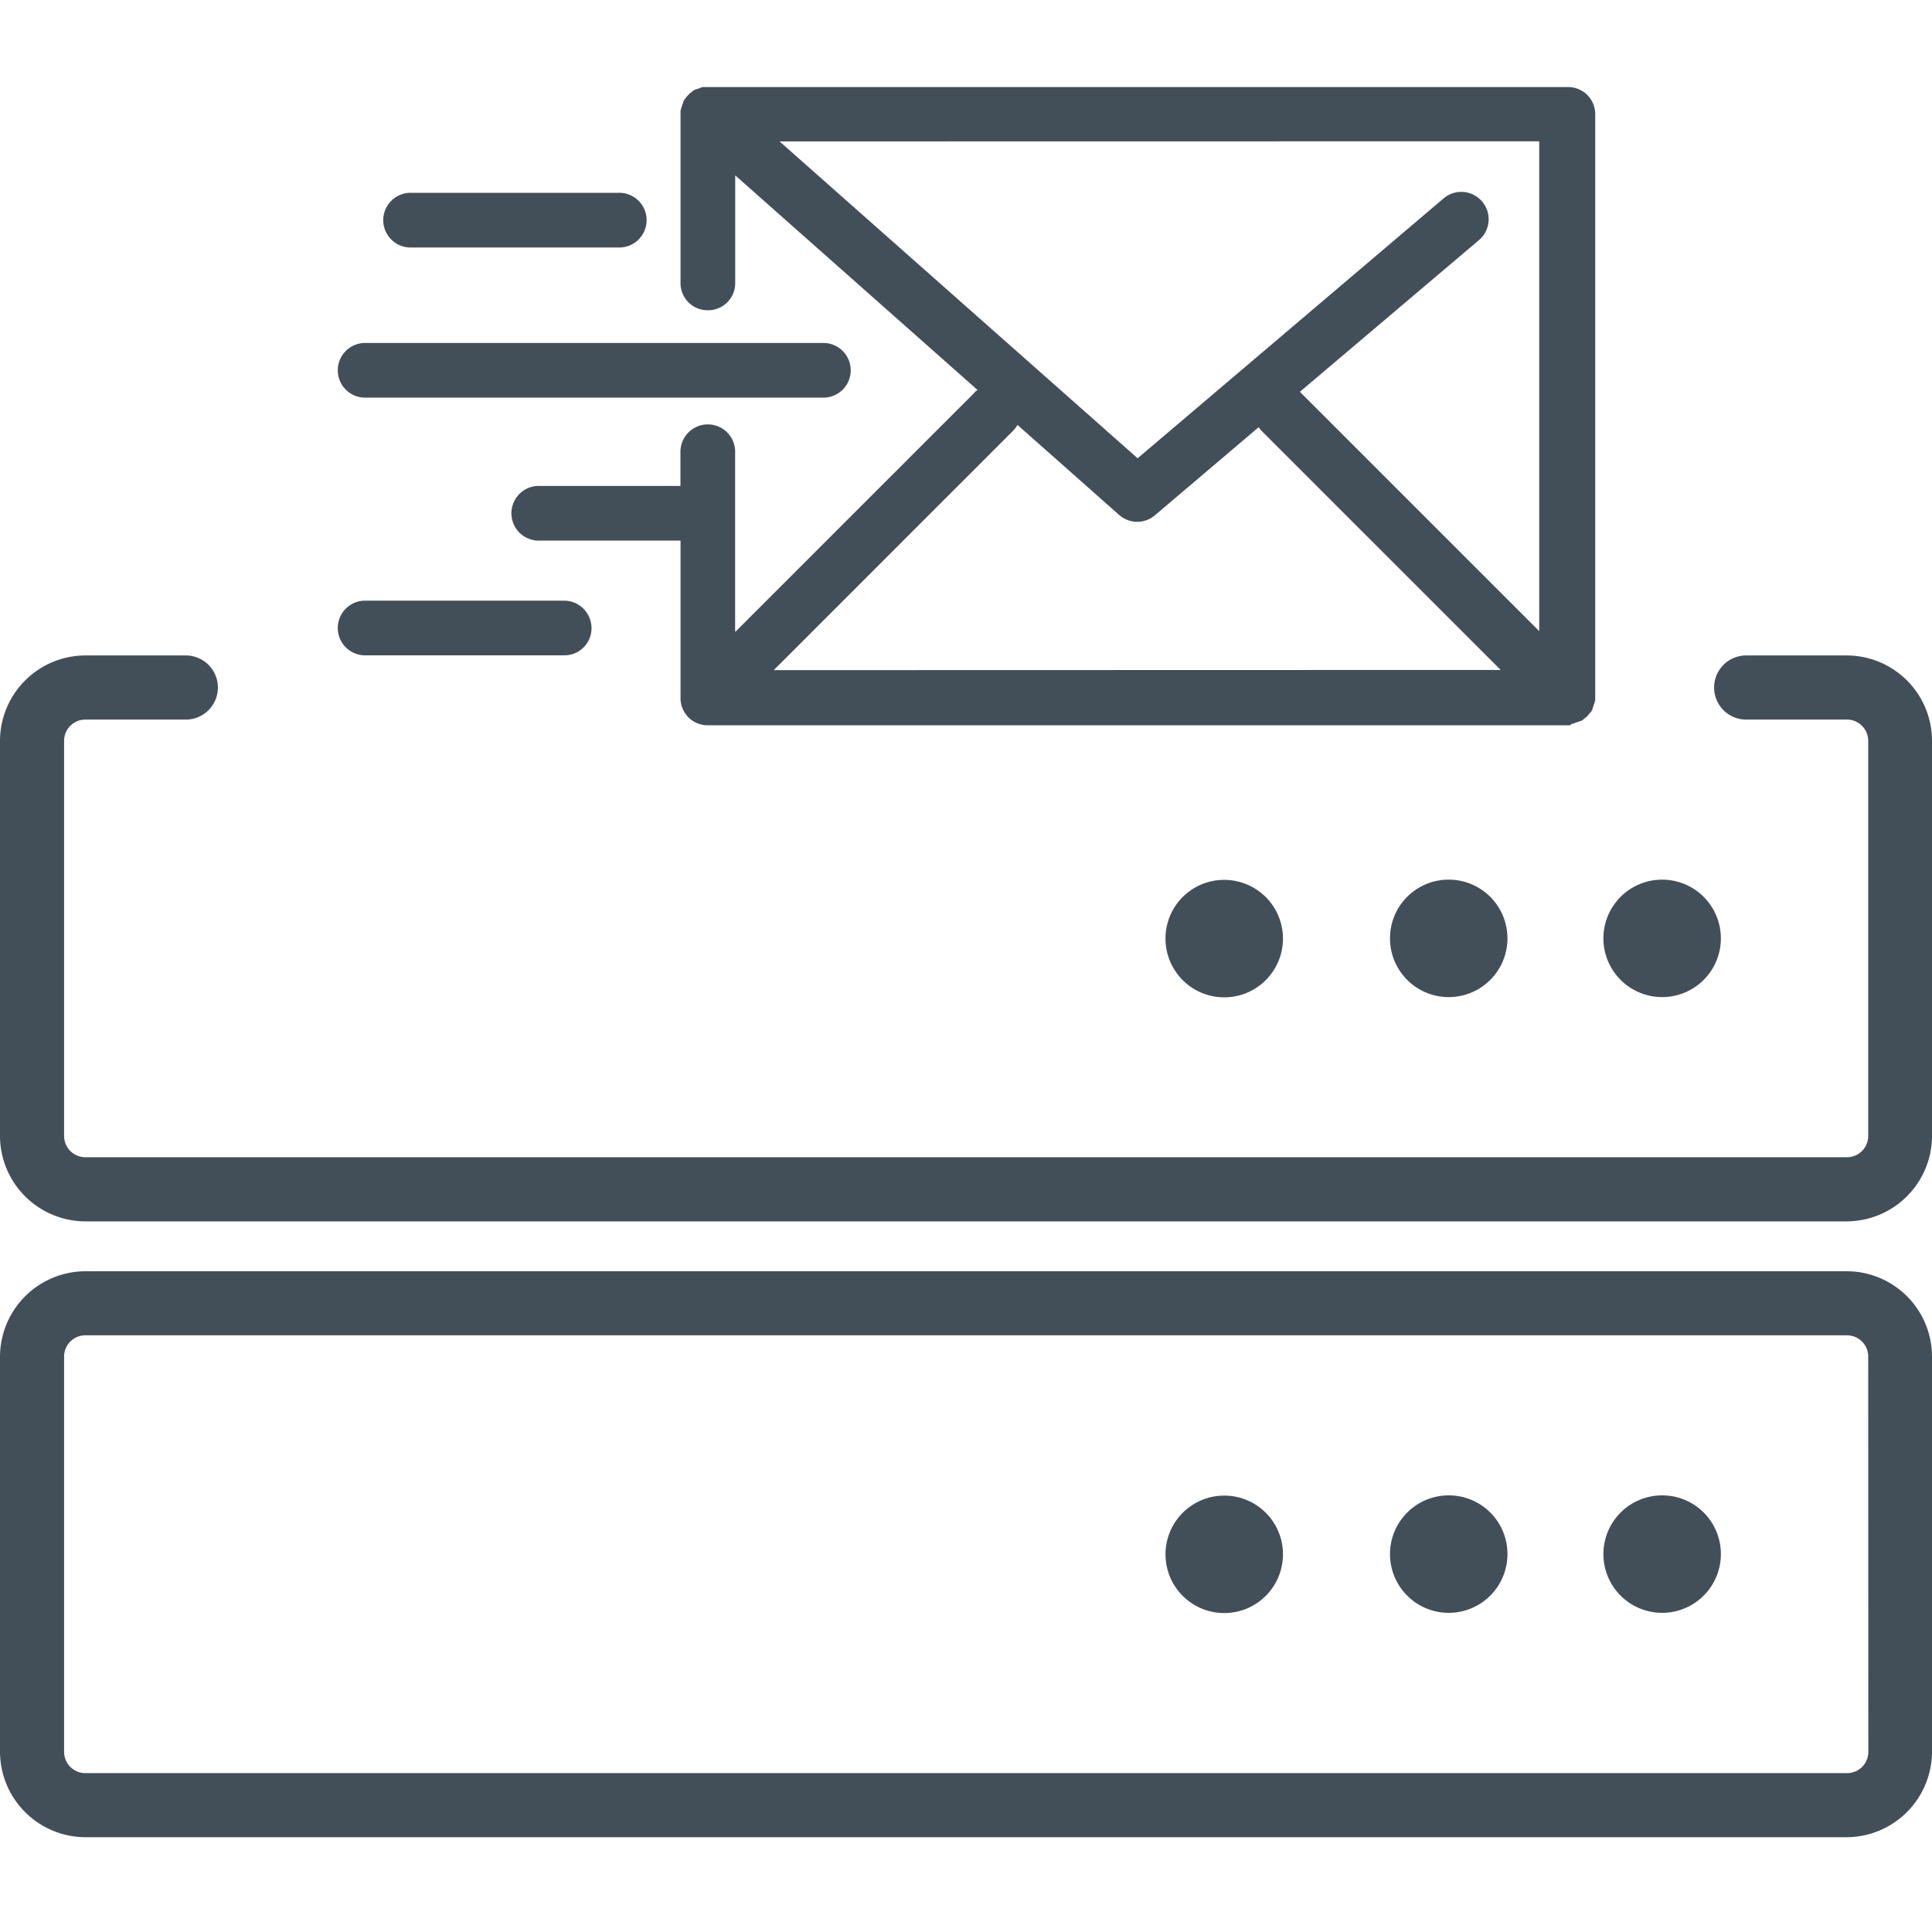
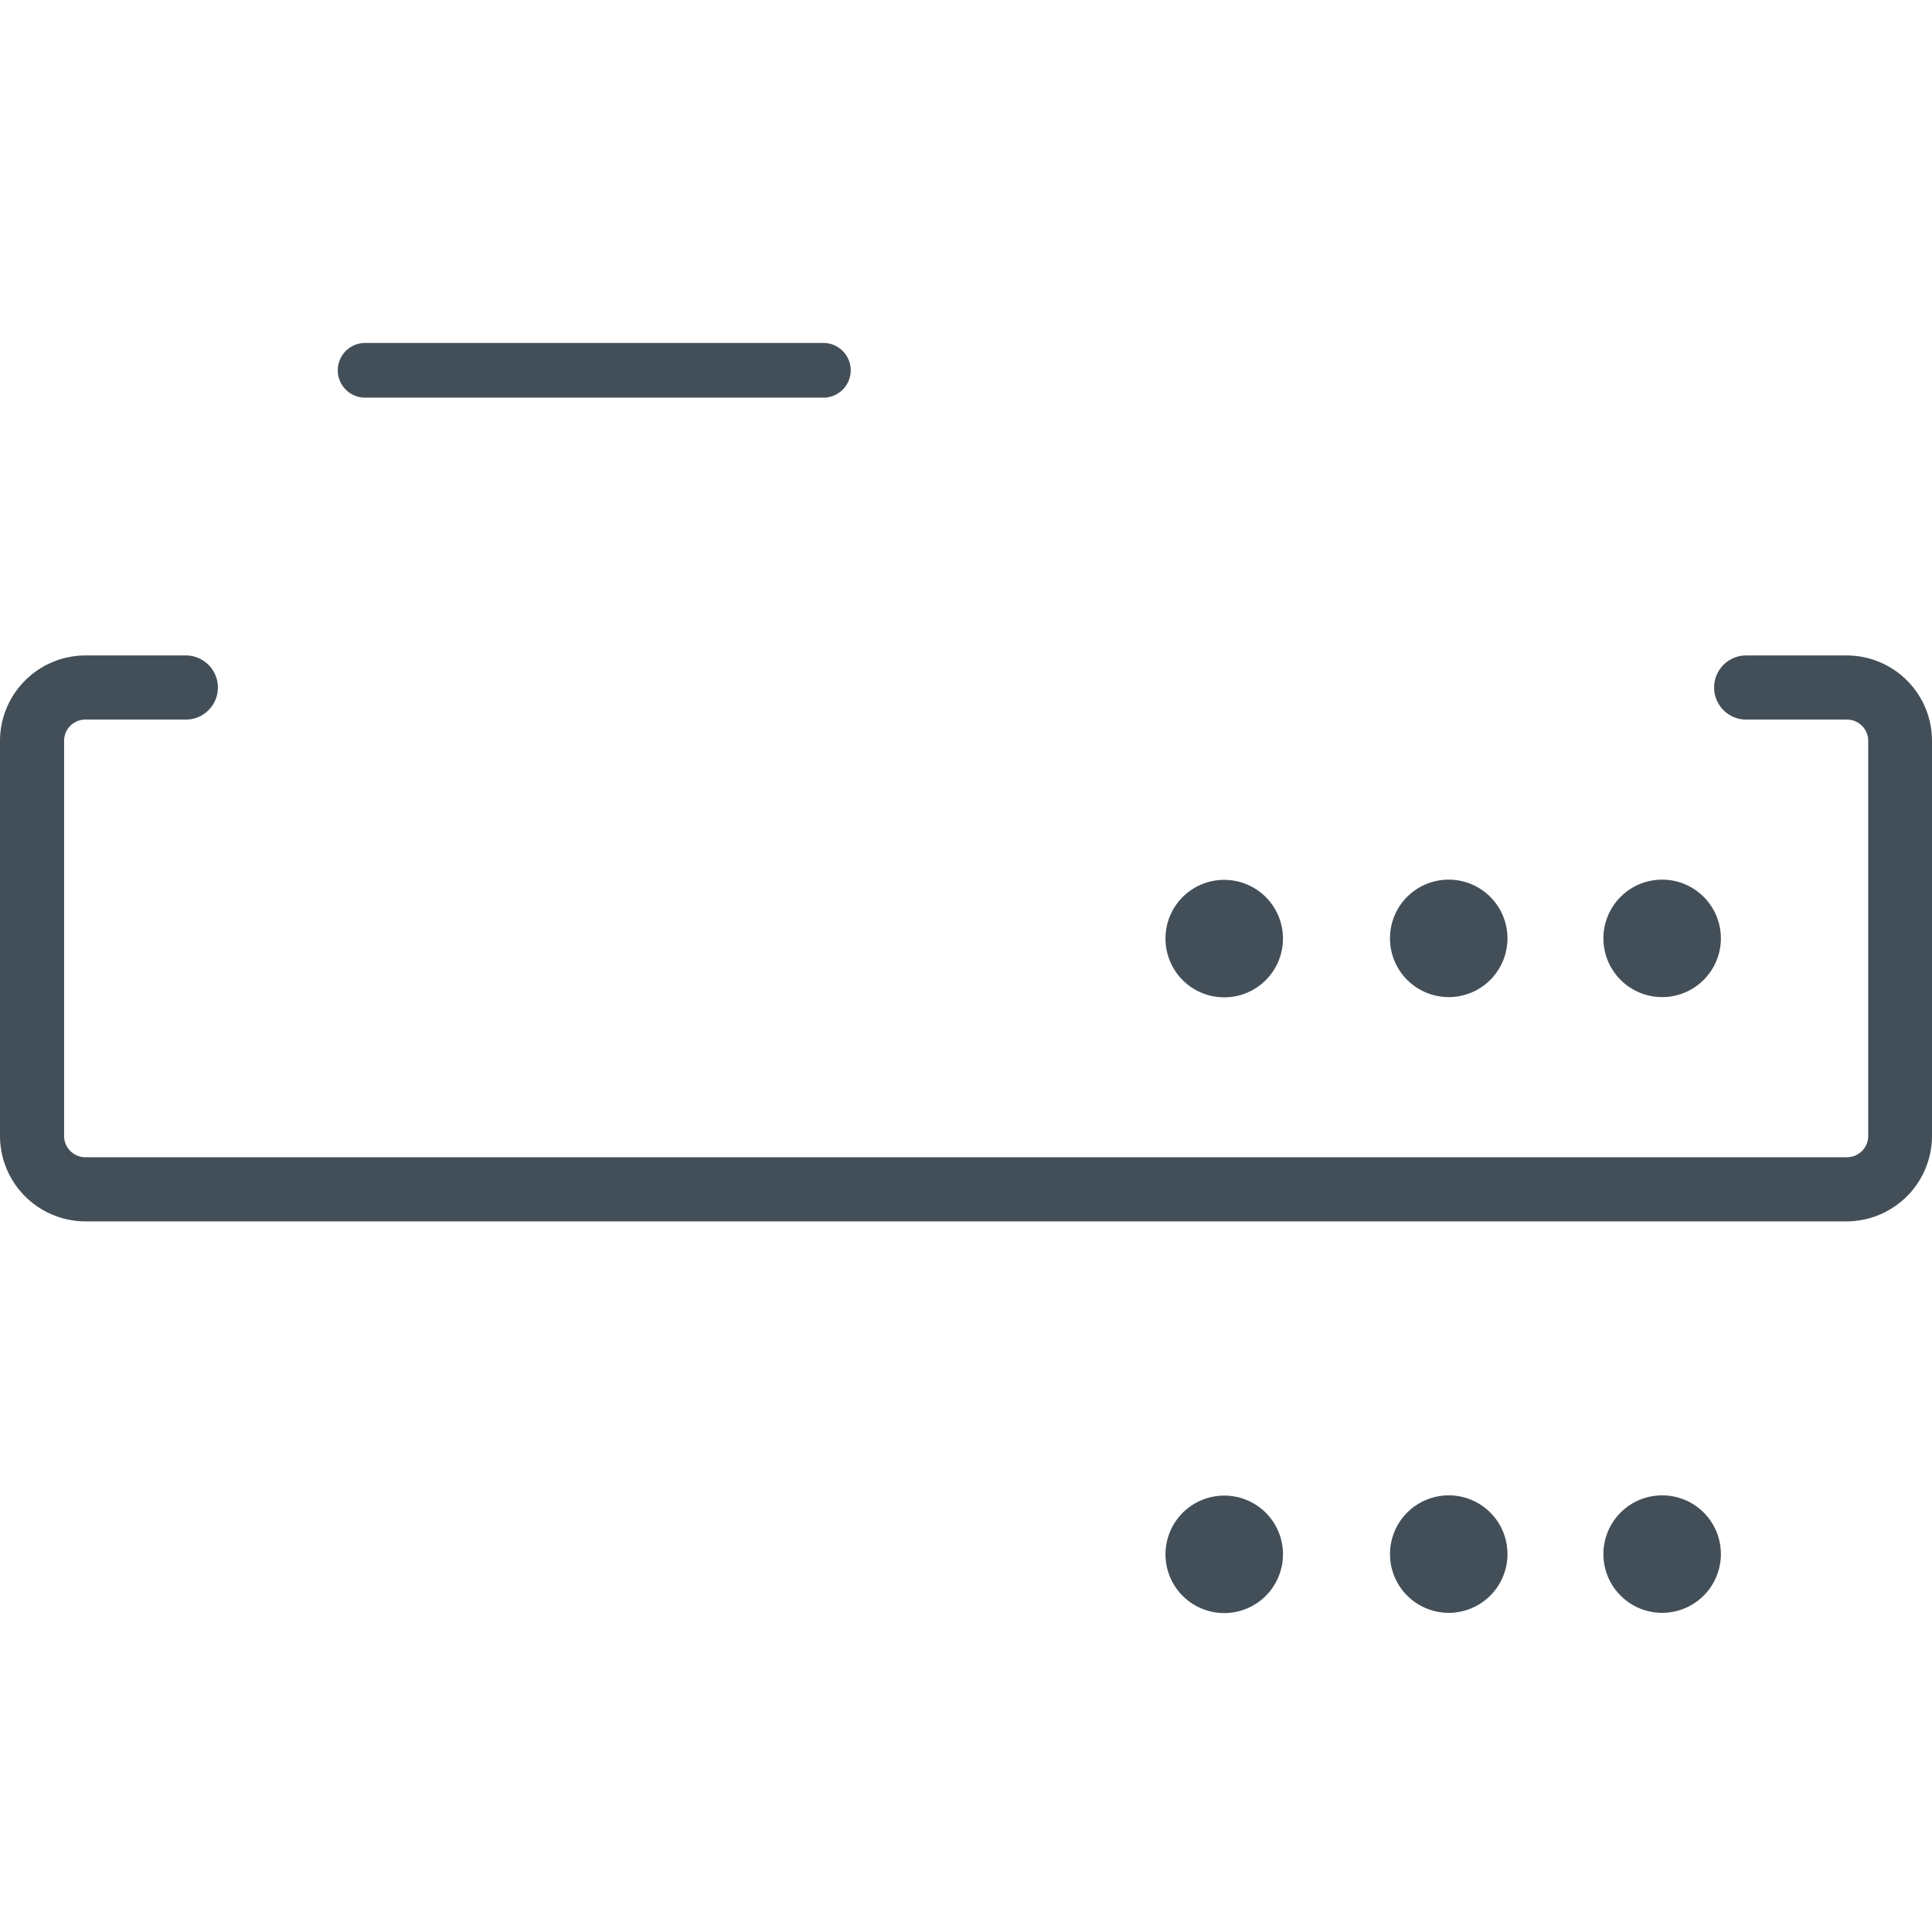
<svg xmlns="http://www.w3.org/2000/svg" viewBox="0 0 500 500">
  <g fill="#434f58">
    <path d="m374.93 387a15.2 15.2 0 1 0 15.2 15.2 15.17 15.17 0 0 0 -15.2-15.2z" />
    <path d="m430.16 387a15.2 15.2 0 1 0 15.2 15.2 15.17 15.17 0 0 0 -15.2-15.2z" />
    <path d="m316.83 387.06a15.2 15.2 0 1 0 15.2 15.2 15.17 15.17 0 0 0 -15.2-15.2z" />
    <path d="m301.63 242.9a15.2 15.2 0 1 0 15.2-15.19 15.17 15.17 0 0 0 -15.2 15.19z" />
-     <path d="m477.91 329h-455.82a22.17 22.17 0 0 0 -22.09 22.07v102.31a22.18 22.18 0 0 0 22.09 22.09h455.82a22.18 22.18 0 0 0 22.09-22.09v-102.31a22.09 22.09 0 0 0 -22.09-22.07zm5.61 124.39a5.49 5.49 0 0 1 -5.49 5.49h-455.94a5.49 5.49 0 0 1 -5.5-5.49v-102.32a5.49 5.49 0 0 1 5.5-5.49h455.91a5.49 5.49 0 0 1 5.49 5.49z" />
    <path d="m359.73 242.85a15.2 15.2 0 1 0 15.2-15.2 15.17 15.17 0 0 0 -15.2 15.2z" />
    <path d="m430.16 258.05a15.2 15.2 0 1 0 -15.2-15.2 15.21 15.21 0 0 0 15.2 15.2z" />
    <path d="m477.91 169.63h-26a8.3 8.3 0 0 0 0 16.6h26.09a5.49 5.49 0 0 1 5.49 5.49v102.28a5.49 5.49 0 0 1 -5.49 5.49h-455.91a5.5 5.5 0 0 1 -5.5-5.49v-102.28a5.49 5.49 0 0 1 5.5-5.49h26a8.3 8.3 0 1 0 0-16.6h-26a22.15 22.15 0 0 0 -22.09 22.09v102.28a22.15 22.15 0 0 0 22.09 22.09h455.82a22.15 22.15 0 0 0 22.09-22.09v-102.28a22.1 22.1 0 0 0 -22.09-22.09z" />
-     <path d="m183.19 80.29a7 7 0 0 0 7.08-7.07v-27.84l62.73 55.56a3 3 0 0 0 -.93.81l-61.82 61.82v-46.39a7.08 7.08 0 1 0 -14.15 0v8.58h-36.4a7.08 7.08 0 1 0 0 14.15h36.42v40.71a7 7 0 0 0 7.07 7.08h223.28c.11-.35.23-.35.34-.35a.41.41 0 0 0 .35-.12.45.45 0 0 0 .35-.11c.12 0 .23-.12.35-.12s.23-.12.35-.12.23-.11.34-.11.23-.12.35-.12.23-.11.35-.11.23-.12.35-.24.23-.11.34-.23l.24-.23c.11-.12.34-.23.46-.35l.12-.11.11-.12a1.66 1.66 0 0 0 .35-.46c.12-.12.12-.24.23-.24s.12-.23.23-.23.12-.23.24-.35a.43.43 0 0 1 .11-.23.41.41 0 0 0 .12-.35c0-.11.11-.23.11-.34s.12-.24.12-.35.12-.23.12-.35.11-.23.11-.35.12-.23.12-.35a.42.42 0 0 1 .11-.34v-151.71a7 7 0 0 0 -7.07-7.08h-223.85a.41.41 0 0 0 -.35.12.45.45 0 0 0 -.35.11c-.12 0-.23.12-.35.12s-.23.12-.35.12-.23.11-.34.11-.24.12-.35.12a.39.39 0 0 0 -.23.11c-.12.12-.24.12-.35.24s-.12.11-.23.23-.24.11-.35.23-.23.12-.23.23l-.24.23-.23.24-.11.11a.12.12 0 0 1 -.12.12c-.12.11-.12.23-.23.34l-.23.24c-.12.11-.12.23-.24.34a.43.43 0 0 1 -.11.24.41.41 0 0 0 -.12.35c0 .11-.11.23-.11.34s-.12.23-.12.35-.12.23-.12.35-.11.23-.11.35-.12.23-.12.34a.44.44 0 0 1 -.11.35v44.66a7 7 0 0 0 7.07 7.07zm17.05 93.14 61.82-61.82a8.85 8.85 0 0 0 1.28-1.63l26.33 23.32a7.07 7.07 0 0 0 9.16.11l26.91-22.85a6.18 6.18 0 0 0 .81 1l61.82 61.82zm198.11-136.86v126.77l-61.82-61.82-.12-.12 46.51-39.4a7.08 7.08 0 0 0 -9.16-10.79l-79.34 67.39-92.67-82z" />
    <path d="m94.23 102.91h119.12a7.08 7.08 0 0 0 0-14.15h-119.12a7.08 7.08 0 0 0 0 14.15z" />
-     <path d="m106.53 64.05h53.47a7.08 7.08 0 1 0 0-14.15h-53.47a7.08 7.08 0 1 0 0 14.15z" />
-     <path d="m94.23 169.6h51.77a7 7 0 0 0 7.08-7.07 7.11 7.11 0 0 0 -7.08-7.08h-51.77a7.08 7.08 0 0 0 0 14.15z" />
  </g>
</svg>